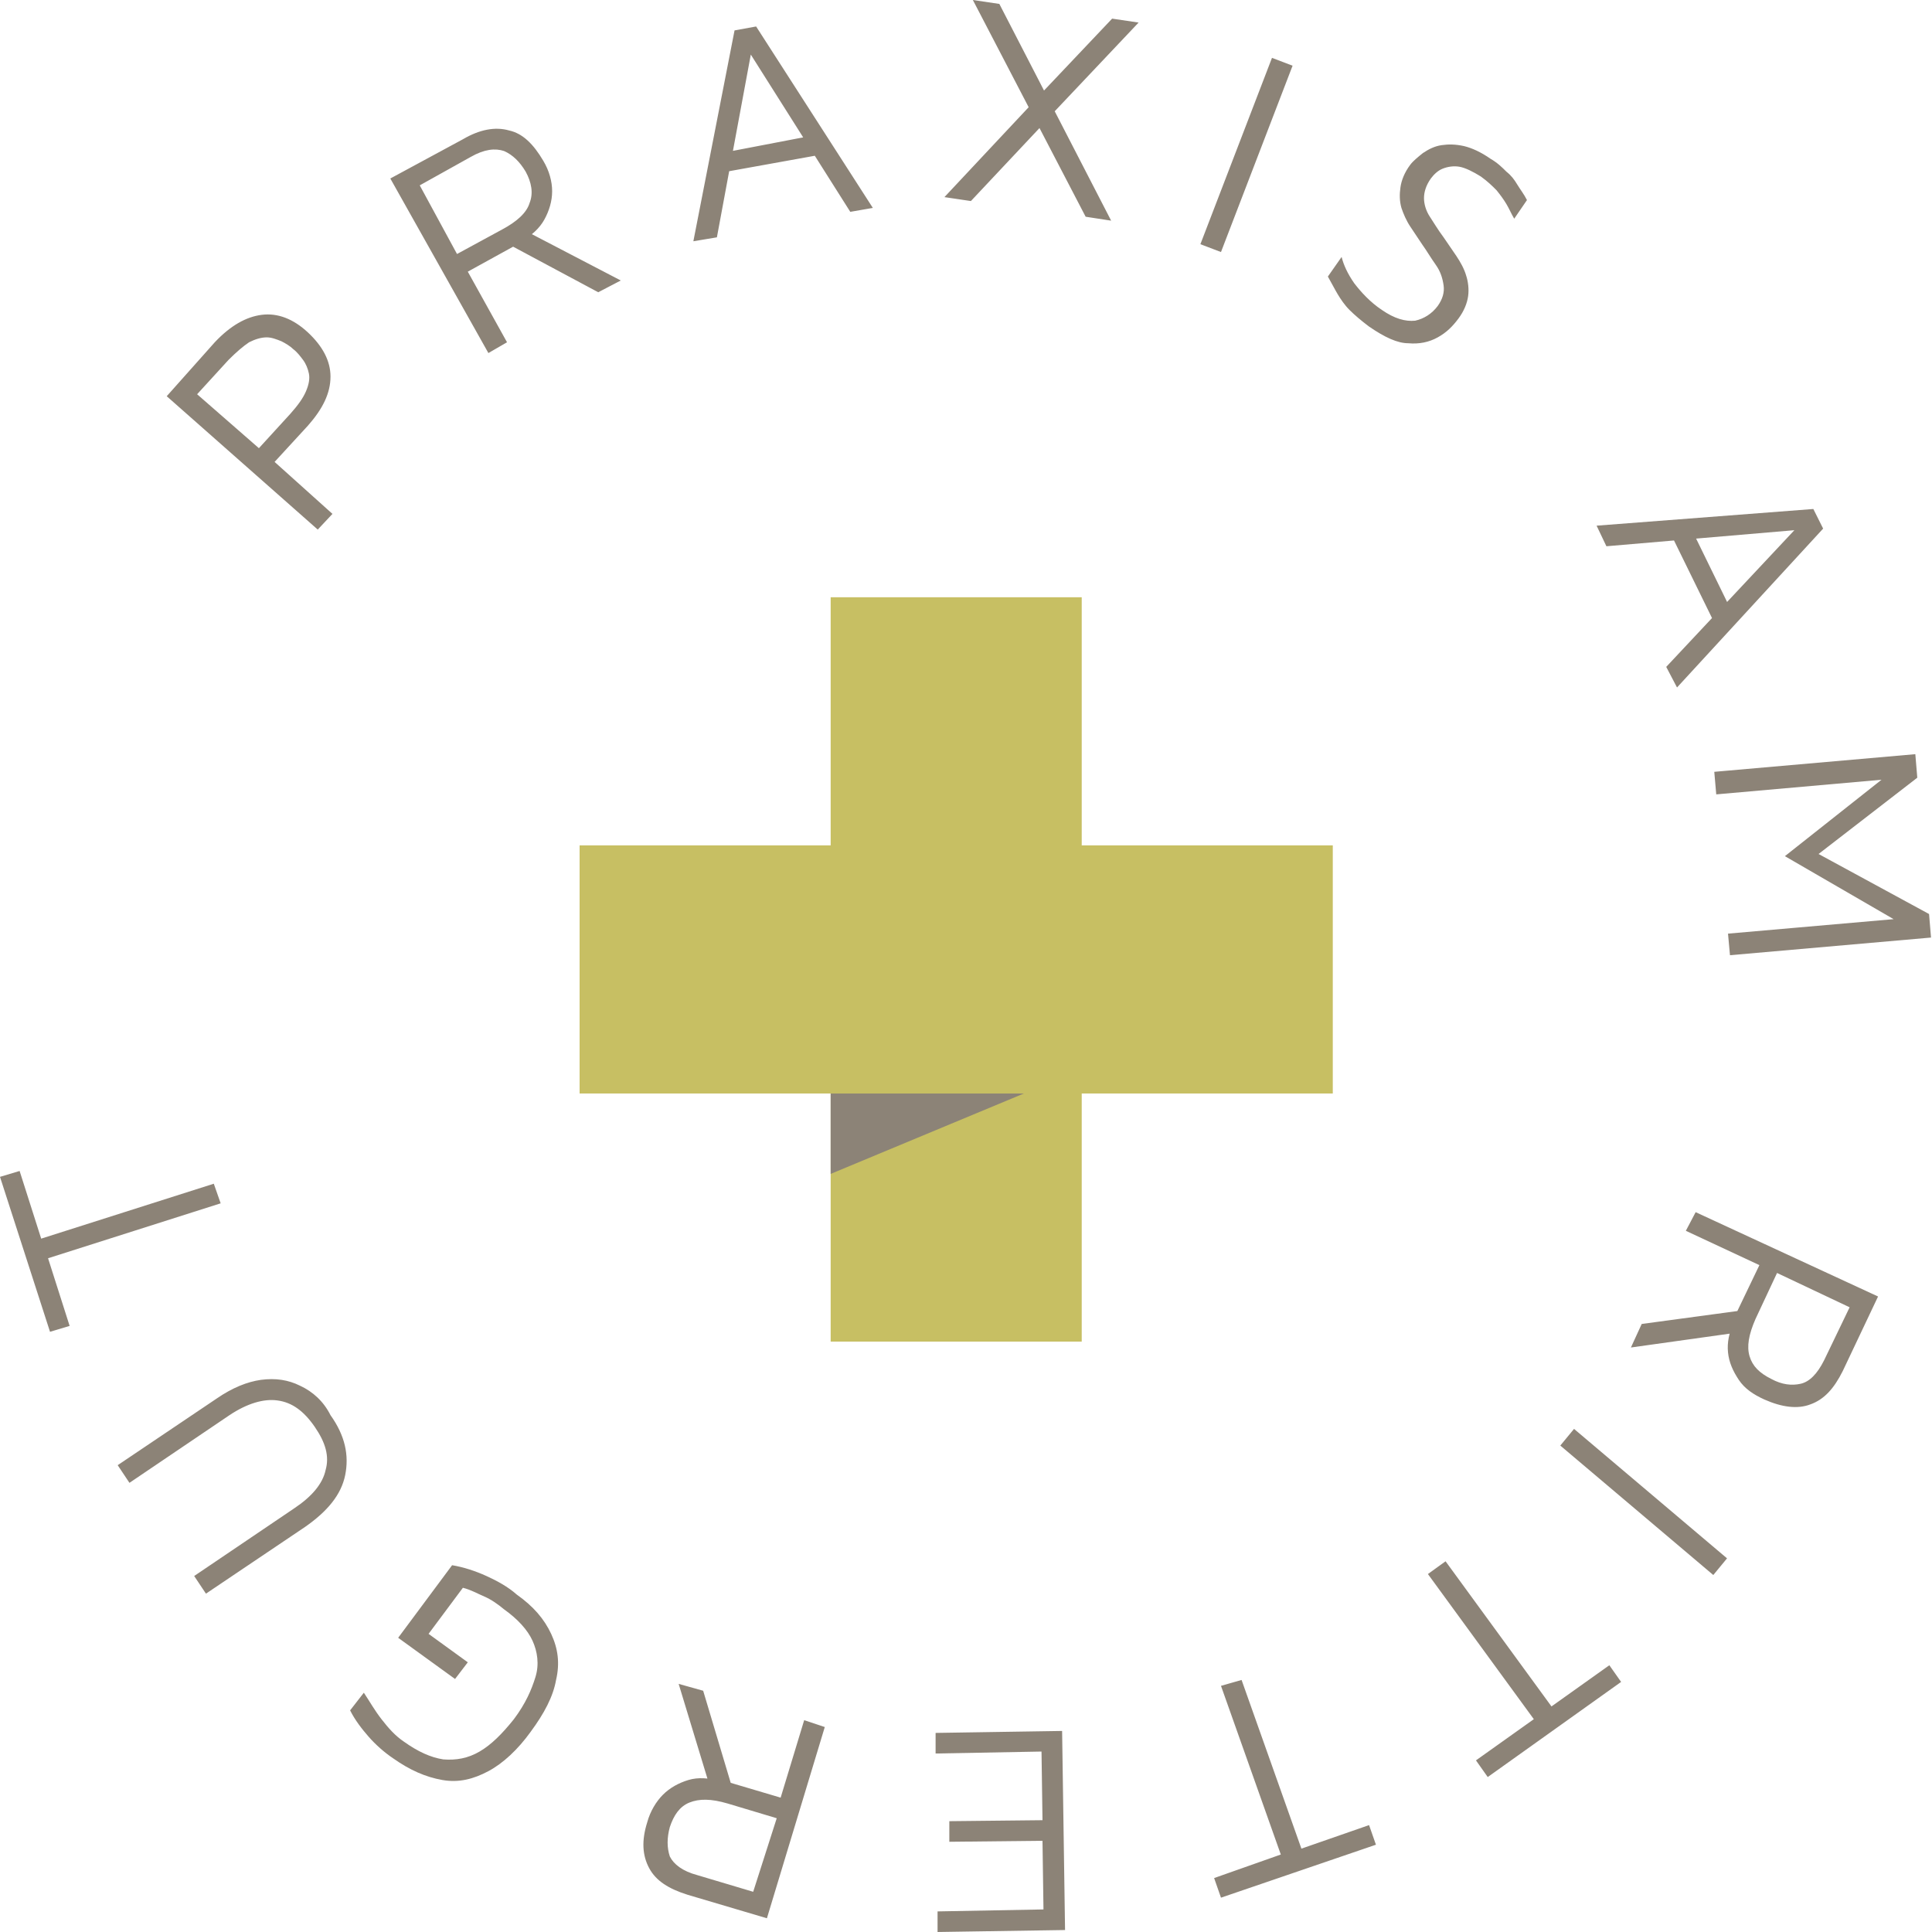
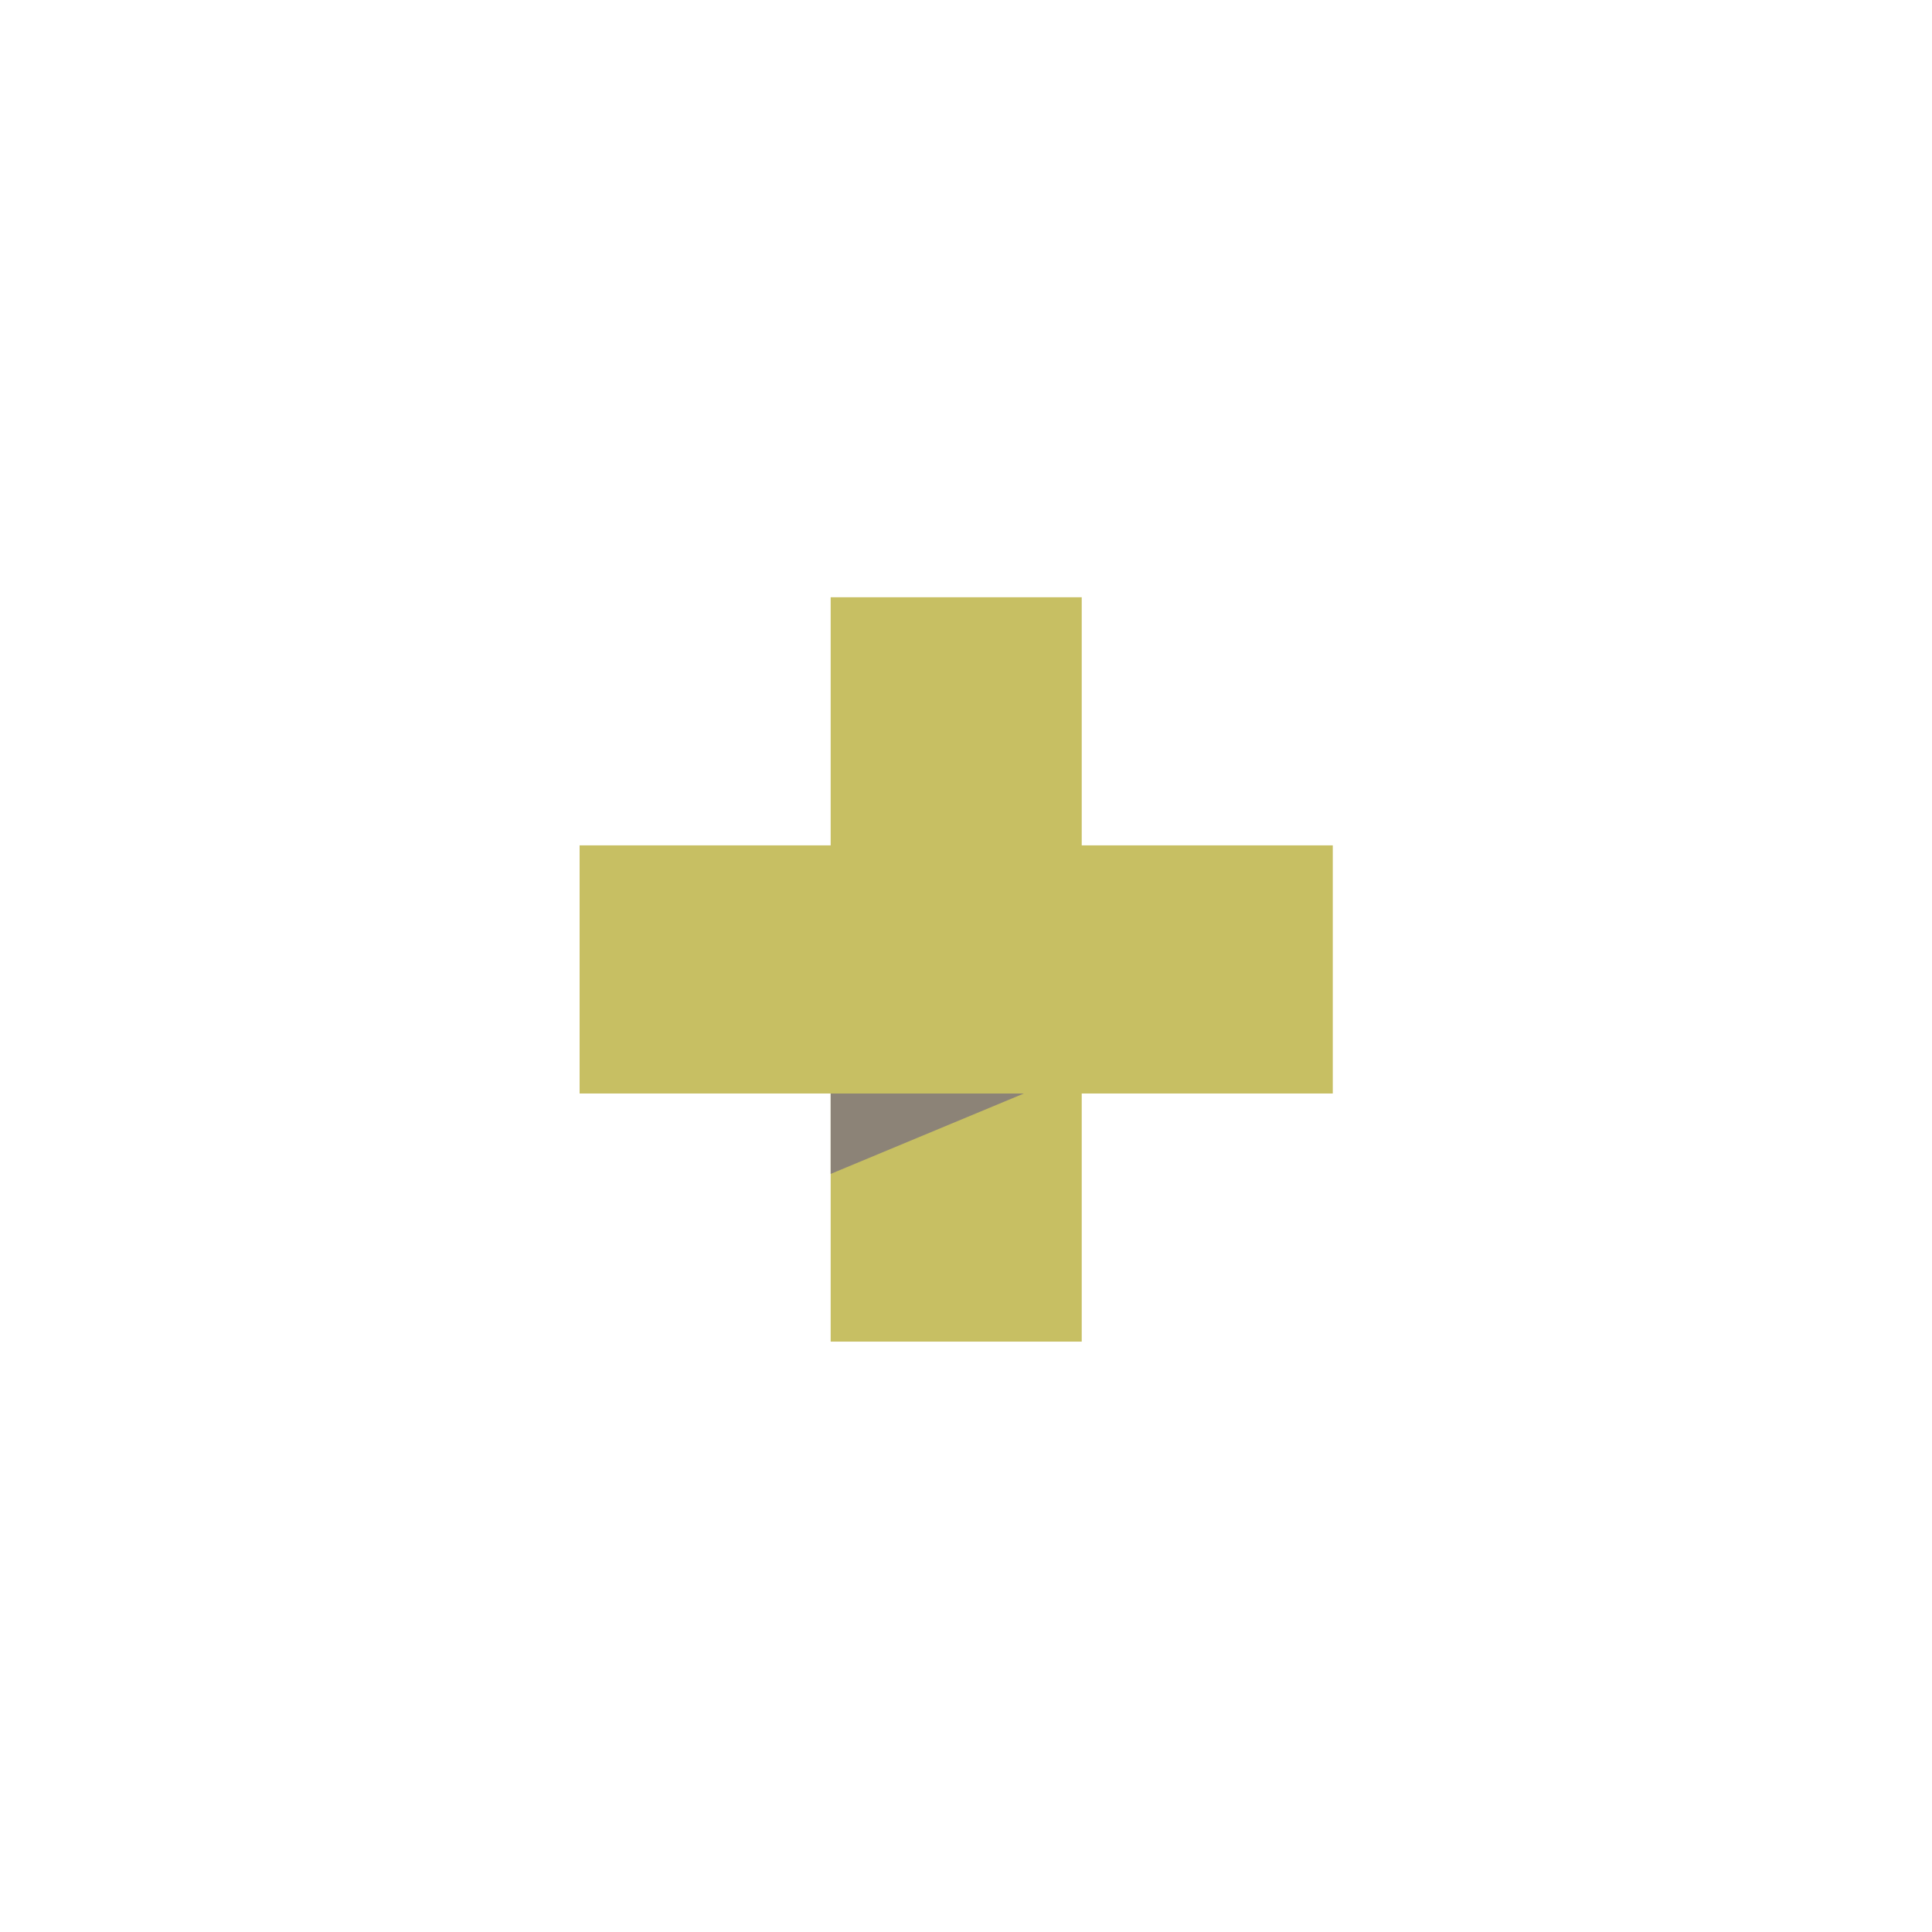
<svg xmlns="http://www.w3.org/2000/svg" version="1.1" id="Ebene_1" x="0px" y="0px" viewBox="0 0 197 197" style="enable-background:new 0 0 197 197;" xml:space="preserve">
  <style type="text/css">
	.st0{fill:#C7BF63;}
	.st1{fill:#8C8377;}
</style>
  <polygon class="st0" points="110.3,86.2 110.3,60.9 84.7,60.9 84.7,86.2 59.1,86.2 59.1,111.5 84.7,111.5 84.7,136.8 110.3,136.8   110.3,111.5 135.9,111.5 135.9,86.2 " />
-   <path class="st1" d="M21.8,120.7l-17.6,5.6L2,119.4l-2,0.6l5.1,15.8l2-0.6l-2.2-6.9l17.6-5.6L21.8,120.7z M30.6,141.3  c-1.2-0.6-2.5-0.8-4-0.6c-1.4,0.2-2.9,0.8-4.5,1.9l-10.1,6.8l1.2,1.8l10.2-6.9c1.8-1.2,3.5-1.7,4.9-1.5c1.5,0.2,2.7,1.1,3.8,2.7  c1.1,1.6,1.5,3,1.1,4.4c-0.3,1.4-1.4,2.7-3.2,3.9l-10.2,6.9l1.2,1.8l10.1-6.8c2.3-1.6,3.7-3.3,4.1-5.3s0-4-1.5-6.1  C33,142.9,31.9,141.9,30.6,141.3 M49.6,160.7c-1.1-0.5-2.3-0.9-3.5-1.1l-5.5,7.4l5.8,4.2l1.3-1.7l-4-2.9l3.5-4.7  c0.8,0.2,1.5,0.6,2.2,0.9s1.4,0.8,2,1.3c1.4,1,2.4,2.1,2.9,3.2s0.7,2.4,0.3,3.7s-1,2.7-2.2,4.3c-1.2,1.5-2.3,2.6-3.5,3.3  c-1.2,0.7-2.4,0.9-3.7,0.8c-1.3-0.2-2.6-0.8-4-1.8c-0.9-0.6-1.6-1.4-2.3-2.3c-0.7-0.9-1.2-1.8-1.8-2.7l-1.4,1.8  c0.5,1,1.2,1.9,1.9,2.7c0.7,0.8,1.6,1.6,2.5,2.2c1.7,1.2,3.3,1.9,5,2.2s3.2-0.1,4.7-0.9c1.5-0.8,3-2.2,4.3-4  c1.4-1.9,2.3-3.6,2.6-5.3c0.4-1.7,0.2-3.2-0.5-4.7s-1.8-2.8-3.5-4C51.8,161.8,50.7,161.2,49.6,160.7 M76.8,192.9l-5.7-1.7  c-1.5-0.4-2.4-1.1-2.8-1.9c-0.3-0.9-0.3-1.9,0-3c0.4-1.2,1-2.1,2-2.5s2.2-0.4,3.9,0.1l5,1.5L76.8,192.9z M82,175.4l-2.4,7.9  l-5.4-1.6l0.7,1.4l-3.2-10.7l-2.5-0.7l3.1,10.2l1.1-0.3c-1.1-0.3-2.2-0.4-3.2-0.1c-1,0.3-1.9,0.8-2.6,1.5s-1.3,1.7-1.6,2.8  c-0.6,1.9-0.5,3.4,0.2,4.7s2,2.1,3.9,2.7l8.1,2.4l5.9-19.5L82,175.4z M95.4,176.7l0,2.1l10.8-0.2l0.1,7l-9.5,0.1l0,2.1l9.5-0.1  l0.1,7l-10.8,0.2l0,2.1l13-0.2l-0.3-20.3L95.4,176.7z M124.5,171.9l6.1,17.2l-6.8,2.4l0.7,2l15.8-5.4l-0.7-2l-6.9,2.4l-6.1-17.2  L124.5,171.9z M145.6,160.5l10.8,14.8l-5.9,4.2l1.2,1.7l13.6-9.7l-1.2-1.7l-5.9,4.2l-10.8-14.8L145.6,160.5z M159.1,147.4l15.6,13.2  l1.4-1.7l-15.6-13.2L159.1,147.4z M188.6,133.3l-2.6,5.4c-0.7,1.4-1.5,2.2-2.4,2.4c-0.9,0.2-1.9,0.1-3-0.5c-1.2-0.6-1.9-1.3-2.2-2.3  c-0.3-1-0.1-2.2,0.6-3.8l2.2-4.7L188.6,133.3z M171.9,125.5l7.5,3.5l-2.4,5l1.5-0.5l-11.1,1.5l-1.1,2.4l10.7-1.5l-0.2-1.1  c-0.5,1.1-0.7,2.1-0.6,3.1c0.1,1,0.5,1.9,1.1,2.8s1.5,1.5,2.6,2c1.8,0.8,3.4,1,4.7,0.5c1.4-0.5,2.4-1.6,3.3-3.4l3.6-7.6l-18.6-8.6  L171.9,125.5z M175,81l19.2-1.7l-1.2-0.7L182,87.3l12.6,7.3l-0.1-1l-18.3,1.6l0.2,2.2l20.5-1.8l-0.2-2.4l-12.7-6.9l0.5,1.5l11-8.5  l-0.2-2.4l-20.5,1.8L175,81z M175,63.9l1.8-1.1l-4.4-9l-2.3,0.1L175,63.9z M163.8,55.7l19.9-1.7l-0.3-0.4l-13.5,14.4l1.1,2.1  l14.9-16.2l-1-2l-22.1,1.7L163.8,55.7z M143.6,35c1.1,0.1,2.1-0.1,3-0.6c0.9-0.5,1.5-1.1,2.1-1.9c0.6-0.8,0.9-1.6,1-2.3  s0-1.5-0.2-2.1c-0.2-0.7-0.6-1.4-1-2s-0.9-1.3-1.3-1.9c-0.6-0.8-1-1.5-1.4-2.1s-0.6-1.3-0.6-1.9s0.2-1.3,0.7-2  c0.3-0.4,0.7-0.8,1.2-1s1.1-0.3,1.7-0.2s1.4,0.5,2.2,1c0.7,0.5,1.2,1,1.6,1.4c0.4,0.5,0.7,0.9,1,1.4s0.5,1,0.8,1.5l1.3-1.9  c-0.3-0.6-0.7-1.1-1-1.6c-0.3-0.5-0.6-0.9-1.1-1.3c-0.4-0.4-0.9-0.9-1.6-1.3c-1-0.7-1.9-1.1-2.7-1.3c-0.9-0.2-1.6-0.2-2.3-0.1  s-1.3,0.4-1.9,0.8c-0.5,0.4-1,0.8-1.3,1.2c-0.6,0.8-0.9,1.6-1,2.3c-0.1,0.7-0.1,1.4,0.1,2.1c0.2,0.6,0.5,1.3,0.9,1.9  c0.4,0.6,0.8,1.2,1.2,1.8c0.5,0.7,0.9,1.4,1.4,2.1s0.7,1.4,0.8,2.1s-0.1,1.4-0.6,2.1c-0.6,0.8-1.4,1.3-2.3,1.5  c-1,0.1-2.1-0.2-3.4-1.1c-1.2-0.8-2.1-1.8-2.8-2.7c-0.7-1-1.1-1.9-1.3-2.7l-1.4,2c0.4,0.7,0.7,1.3,1,1.8c0.3,0.5,0.7,1.1,1.2,1.6  c0.5,0.5,1.2,1.1,2,1.7C141.2,34.4,142.5,35,143.6,35 M124.5,25.7l7.3-19l-2.1-0.8l-7.3,19L124.5,25.7z M105.2,10.6l-8.9,9.5  l2.7,0.4l7.8-8.3L105.2,10.6z M107.4,11.5l8.7-9.2l-2.7-0.4l-7.2,7.6L107.4,11.5z M101.9,0.4L99.2,0l11.5,22.1l2.6,0.4L101.9,0.4z   M84.1,15.7l-0.6-2l-9.9,1.9L73,17.7L84.1,15.7z M73.1,24.2l3.6-19.4L76.2,5l10.5,16.6l2.3-0.4L77.1,2.7l-2.2,0.4l-4.2,21.5  L73.1,24.2z M42.8,18.9L48,16c1.4-0.8,2.5-0.9,3.4-0.6c0.9,0.4,1.6,1.1,2.2,2.1c0.6,1.1,0.8,2.2,0.4,3.2c-0.3,1-1.3,1.9-2.8,2.7  l-4.6,2.5L42.8,18.9z M51.7,34.9l-4-7.2l4.9-2.7l-1.5-0.5l9.9,5.3l2.3-1.2l-9.6-5l-0.5,1c1-0.6,1.8-1.3,2.3-2.2  c0.5-0.9,0.8-1.9,0.8-2.9c0-1-0.3-2.1-0.9-3.1c-1-1.7-2.1-2.8-3.5-3.1c-1.4-0.4-3-0.1-4.7,0.9l-7.4,4L49.8,36L51.7,34.9z M20.1,40.2  l3.2-3.5c0.8-0.8,1.5-1.4,2.1-1.8c0.6-0.3,1.2-0.5,1.8-0.5c0.5,0,1,0.2,1.5,0.4c0.4,0.2,0.9,0.5,1.2,0.8c0.4,0.3,0.7,0.7,1,1.1  c0.3,0.4,0.5,0.9,0.6,1.4c0.1,0.5,0,1.1-0.3,1.8c-0.3,0.7-0.8,1.4-1.6,2.3l-3.2,3.5L20.1,40.2z M31.4,43.4c1.5-1.7,2.3-3.3,2.3-5  c0-1.6-0.8-3.1-2.3-4.5s-3.1-2-4.7-1.8s-3.2,1.1-4.8,2.8L17,40.4L32.4,54l1.5-1.6L28,47.1L31.4,43.4z" />
  <polygon class="st1" points="84.7,119.7 84.7,111.5 104.4,111.5 " />
</svg>